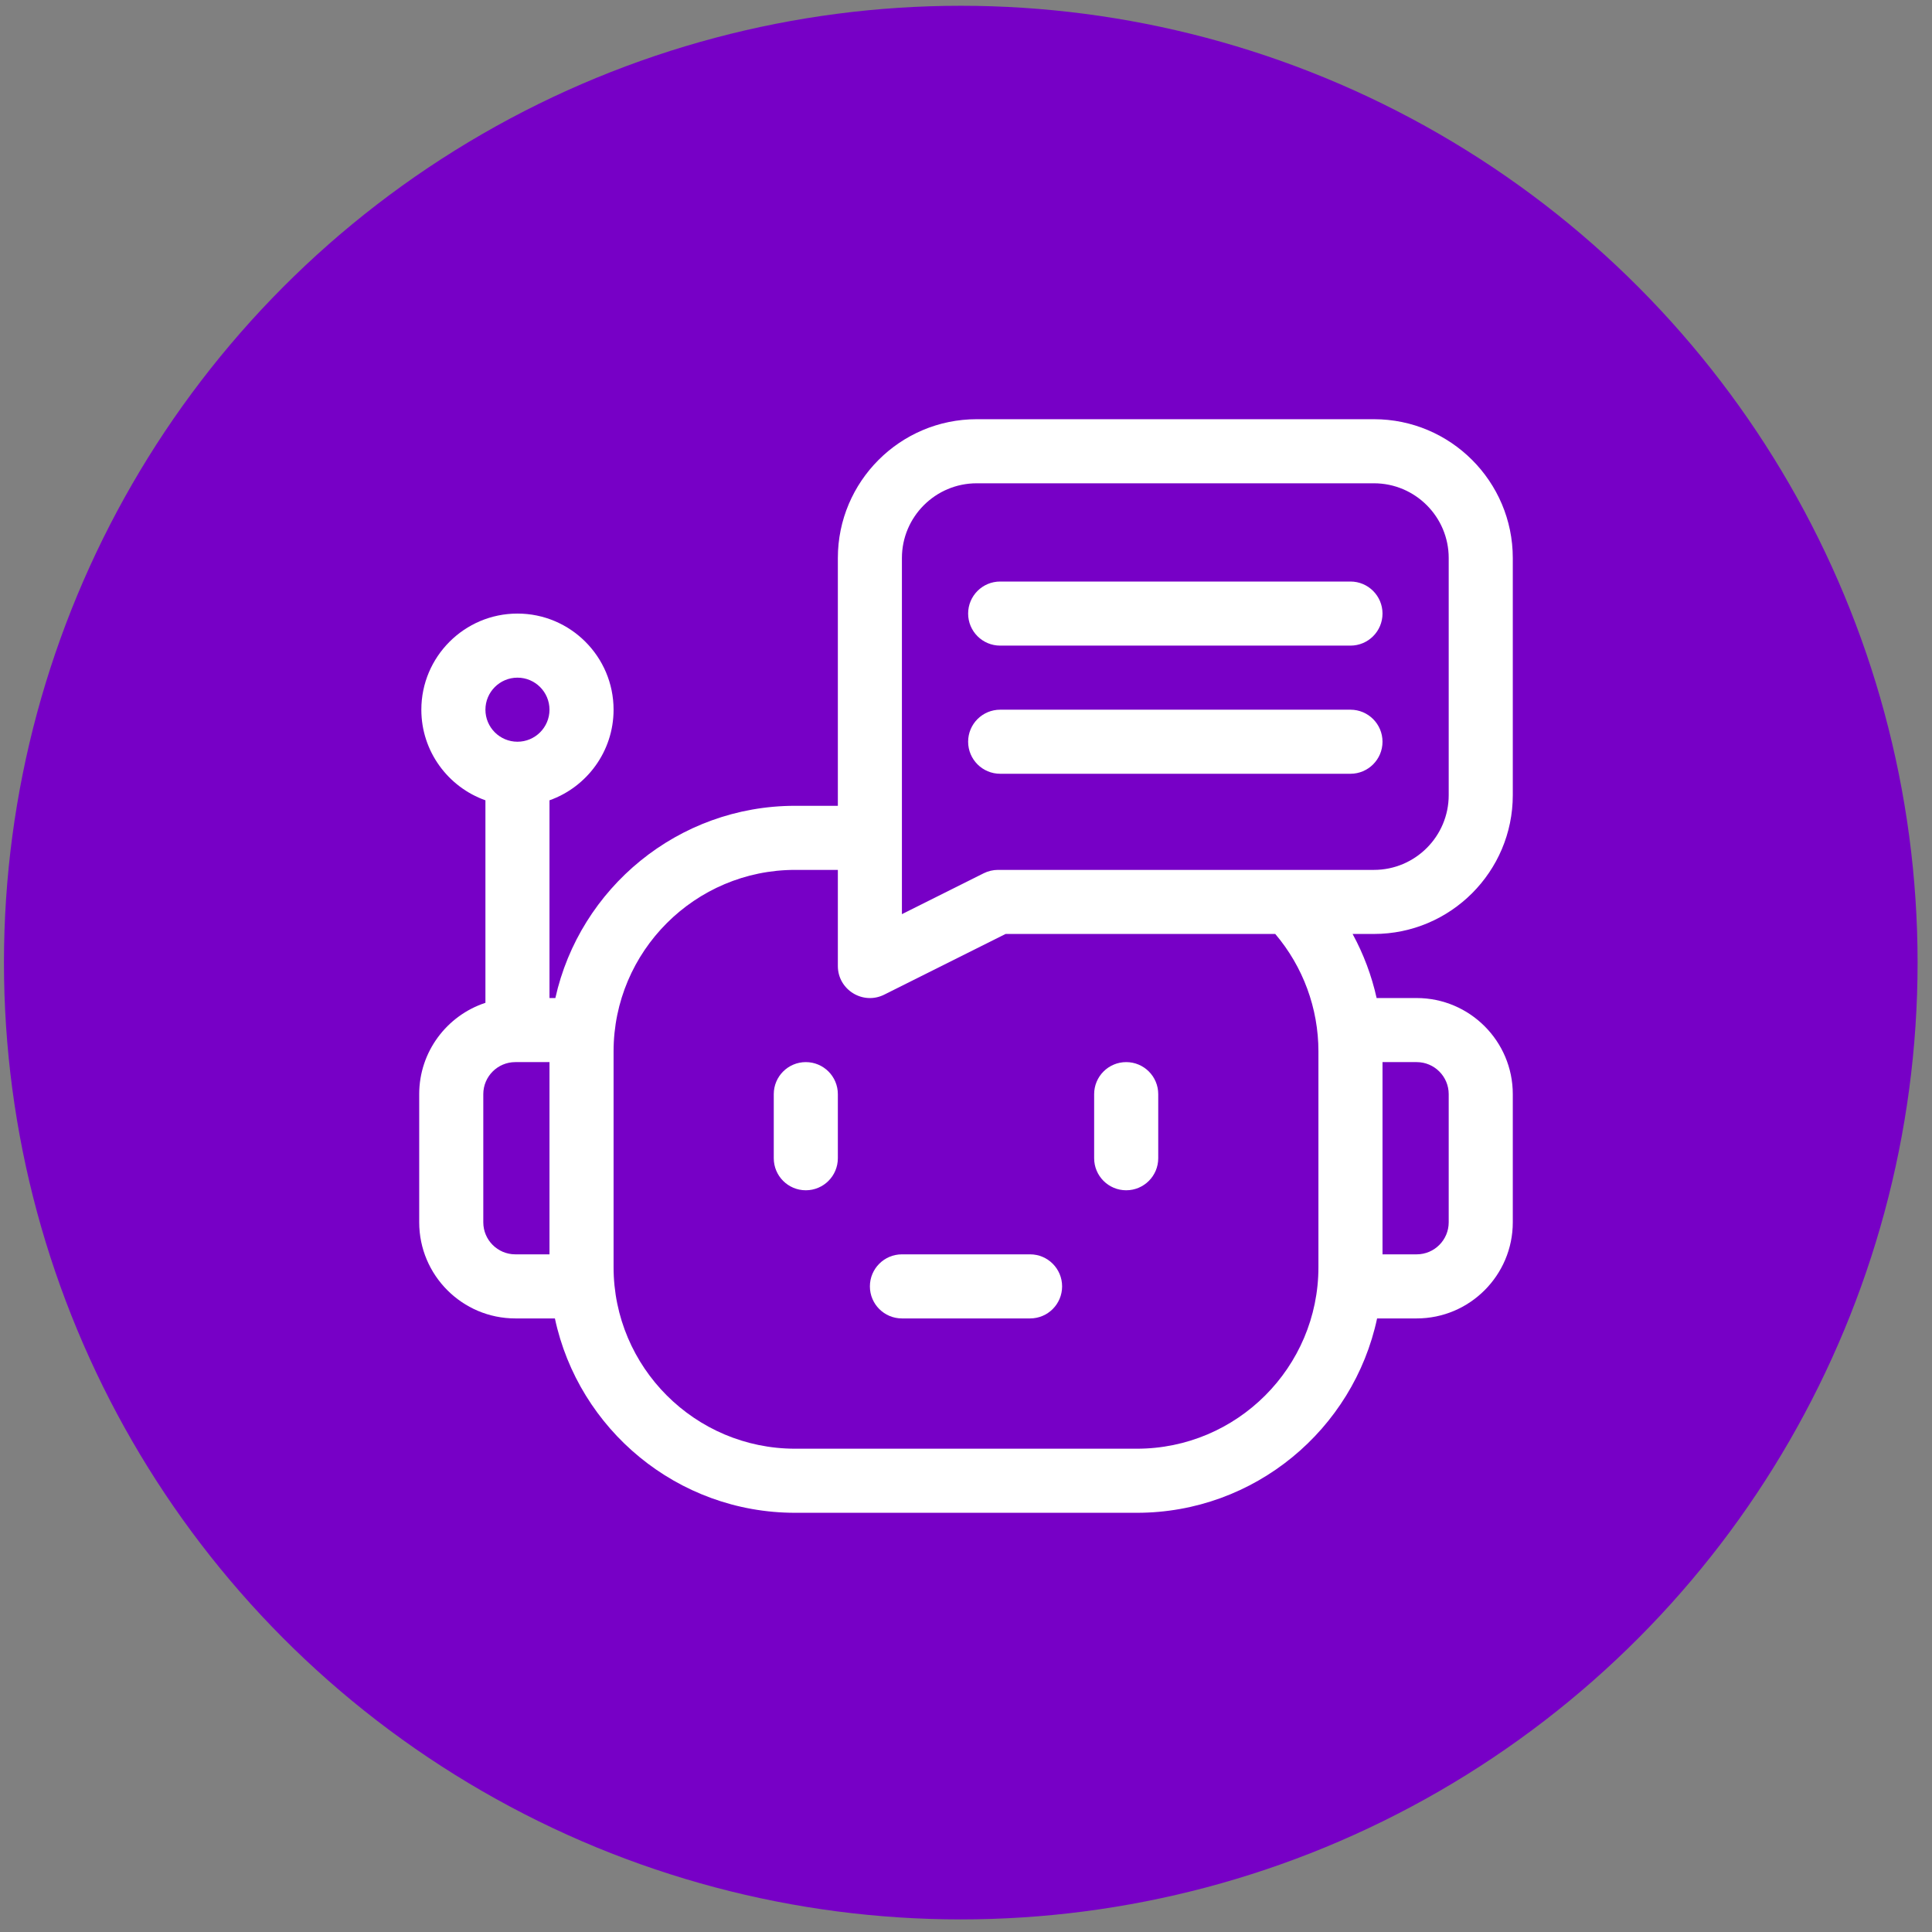
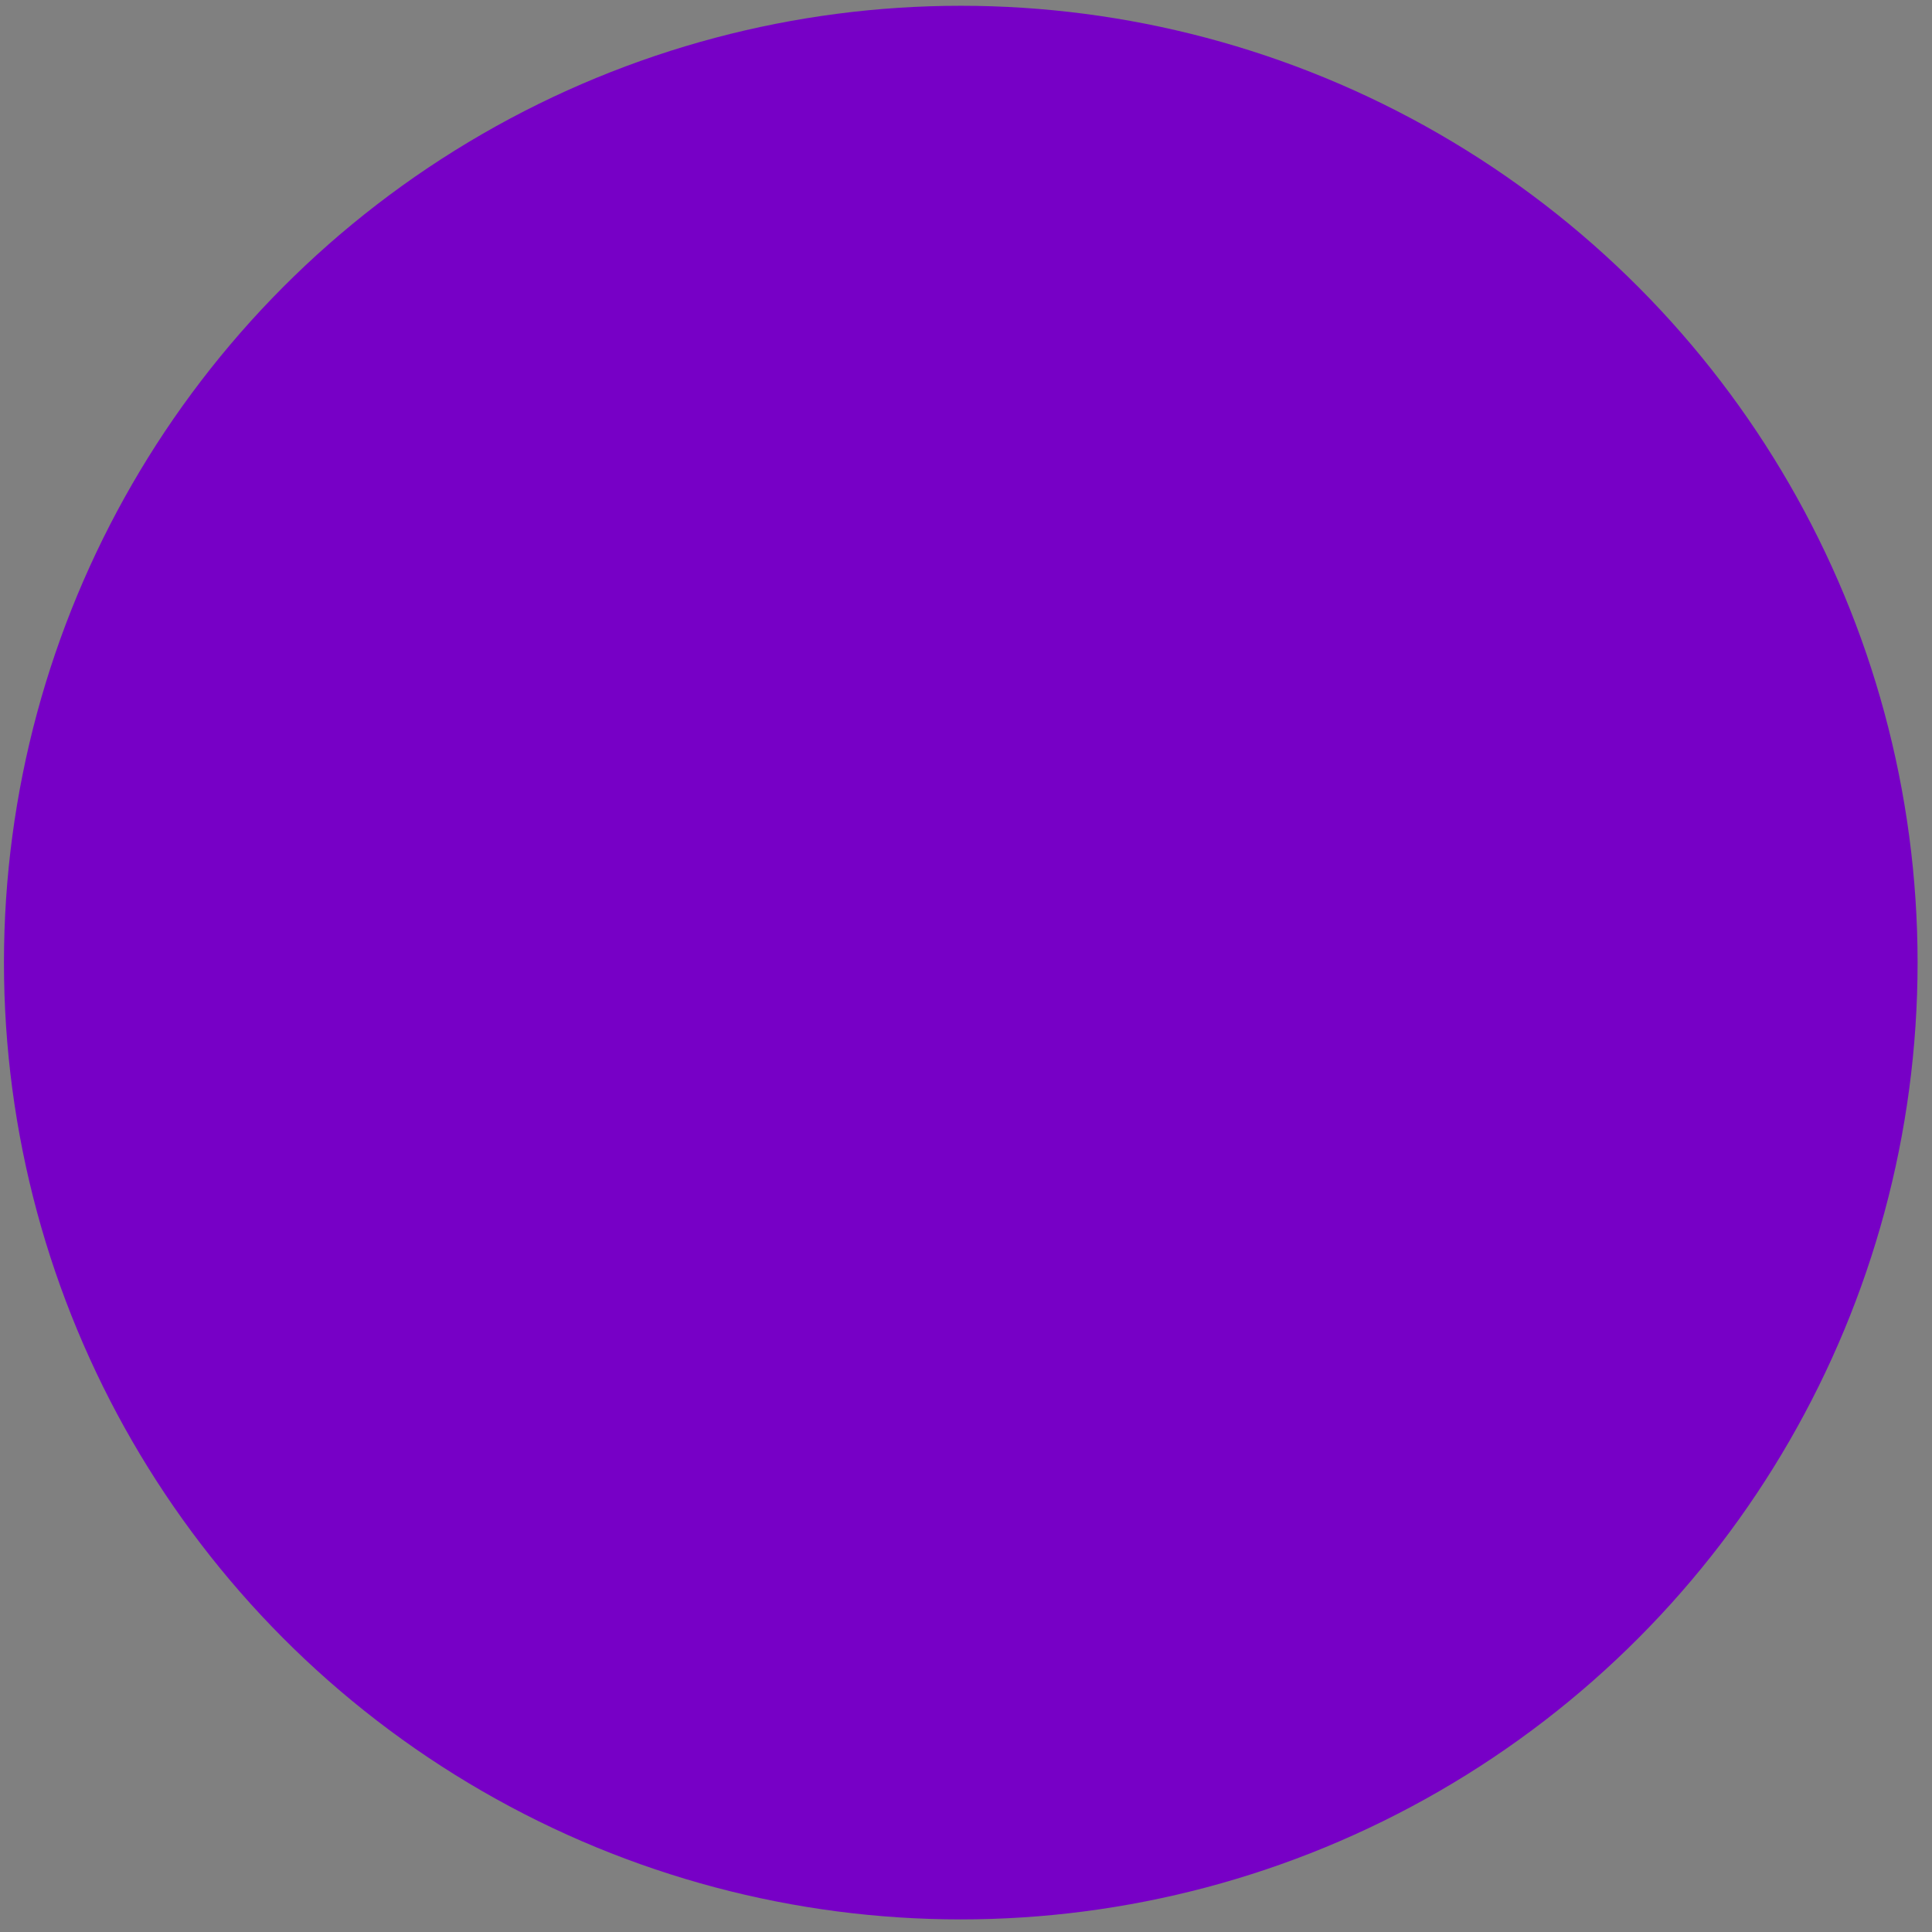
<svg xmlns="http://www.w3.org/2000/svg" width="106" height="106" viewBox="0 0 106 106" fill="none">
  <rect x="0" y="0" width="106" height="106" fill="#808080" stroke="none" />
  <circle cx="52.713" cy="52.813" r="52.496" fill="#7700C6" />
  <g clip-path="url(#clip0_684_3305)">
-     <path d="M44.211 58.273C43.24 58.273 42.453 59.06 42.453 60.031V63.547C42.453 64.518 43.24 65.305 44.211 65.305C45.182 65.305 45.969 64.518 45.969 63.547V60.031C45.969 59.06 45.182 58.273 44.211 58.273Z" fill="white" />
-     <path d="M61.789 65.305C62.76 65.305 63.547 64.518 63.547 63.547V60.031C63.547 59.06 62.76 58.273 61.789 58.273C60.818 58.273 60.031 59.06 60.031 60.031V63.547C60.031 64.518 60.818 65.305 61.789 65.305Z" fill="white" />
    <path d="M54.875 35.422H74.094C75.064 35.422 75.852 34.635 75.852 33.664C75.852 32.693 75.064 31.906 74.094 31.906H54.875C53.904 31.906 53.117 32.693 53.117 33.664C53.117 34.635 53.904 35.422 54.875 35.422Z" fill="white" />
    <path d="M83 43.625V30.617C83 26.417 79.583 23 75.383 23H53.586C49.386 23 45.969 26.417 45.969 30.617V44.211H43.625C37.2 44.211 31.811 48.731 30.47 54.758H30.148V43.909C32.194 43.183 33.664 41.229 33.664 38.938C33.664 36.03 31.298 33.664 28.391 33.664C25.483 33.664 23.117 36.03 23.117 38.938C23.117 41.229 24.587 43.183 26.633 43.909V55.02C24.526 55.712 23 57.696 23 60.031V67.062C23 69.97 25.366 72.336 28.273 72.336H30.445C31.742 78.421 37.158 83 43.625 83H62.375C68.842 83 74.258 78.421 75.555 72.336H77.727C80.634 72.336 83 69.97 83 67.062V60.031C83 57.123 80.634 54.758 77.727 54.758H75.529C75.256 53.53 74.813 52.346 74.211 51.242H75.383C79.583 51.242 83 47.825 83 43.625ZM49.484 30.617C49.484 28.356 51.324 26.516 53.586 26.516H75.383C77.644 26.516 79.484 28.356 79.484 30.617V43.625C79.484 45.887 77.644 47.727 75.383 47.727H54.758C54.485 47.727 54.216 47.79 53.972 47.912L49.484 50.156V30.617ZM28.391 37.18C29.36 37.18 30.148 37.968 30.148 38.938C30.148 39.907 29.36 40.695 28.391 40.695C27.421 40.695 26.633 39.907 26.633 38.938C26.633 37.968 27.421 37.18 28.391 37.18ZM26.516 67.062V60.031C26.516 59.062 27.304 58.273 28.273 58.273H30.148V68.82H28.273C27.304 68.82 26.516 68.032 26.516 67.062ZM79.484 60.031V67.062C79.484 68.032 78.696 68.82 77.727 68.82H75.852V58.273H77.727C78.696 58.273 79.484 59.062 79.484 60.031ZM72.336 57.688V69.523C72.336 75.016 67.868 79.484 62.375 79.484H43.625C38.133 79.484 33.664 75.016 33.664 69.523V57.688C33.664 52.195 38.133 47.727 43.625 47.727H45.969V53C45.969 54.304 47.345 55.156 48.513 54.572L55.173 51.242H69.967C71.495 53.04 72.336 55.321 72.336 57.688Z" fill="white" />
-     <path d="M54.875 42.453H74.094C75.064 42.453 75.852 41.666 75.852 40.695C75.852 39.724 75.064 38.938 74.094 38.938H54.875C53.904 38.938 53.117 39.724 53.117 40.695C53.117 41.666 53.904 42.453 54.875 42.453Z" fill="white" />
    <path d="M47.727 70.578C47.727 71.549 48.514 72.336 49.484 72.336H56.516C57.486 72.336 58.273 71.549 58.273 70.578C58.273 69.607 57.486 68.82 56.516 68.82H49.484C48.514 68.82 47.727 69.607 47.727 70.578Z" fill="white" />
  </g>
  <defs>
    <clipPath id="clip0_684_3305">
-       <rect width="60" height="60" fill="white" transform="translate(23 23)" />
-     </clipPath>
+       </clipPath>
  </defs>
</svg>